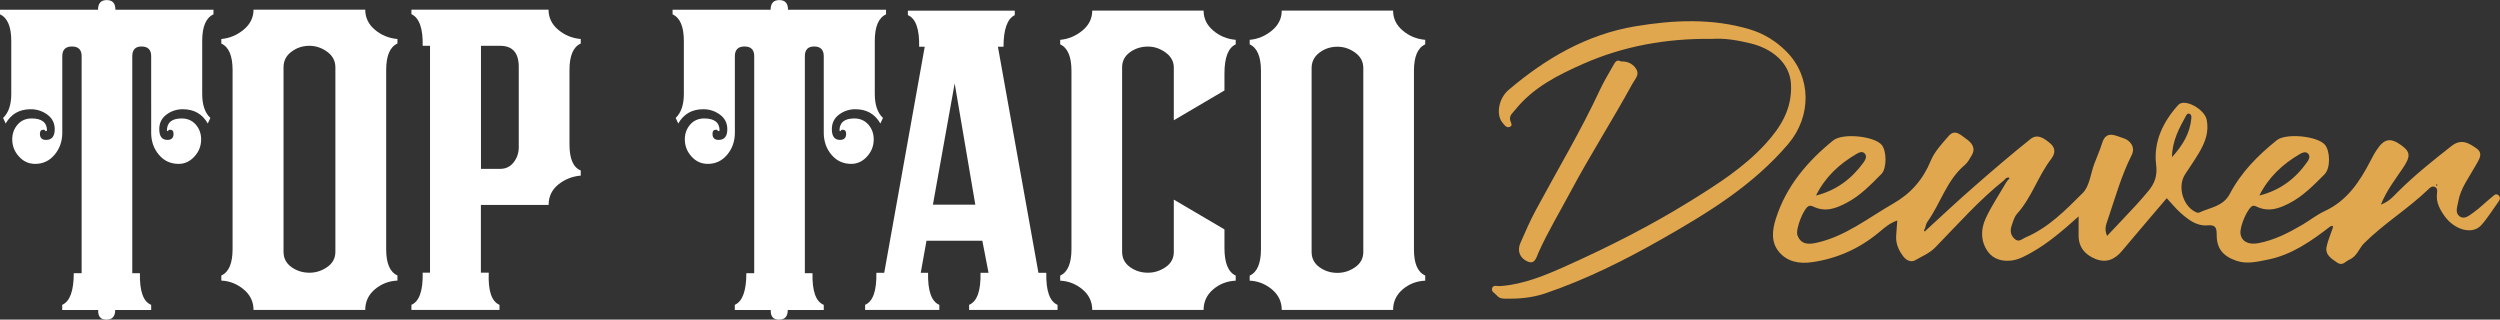
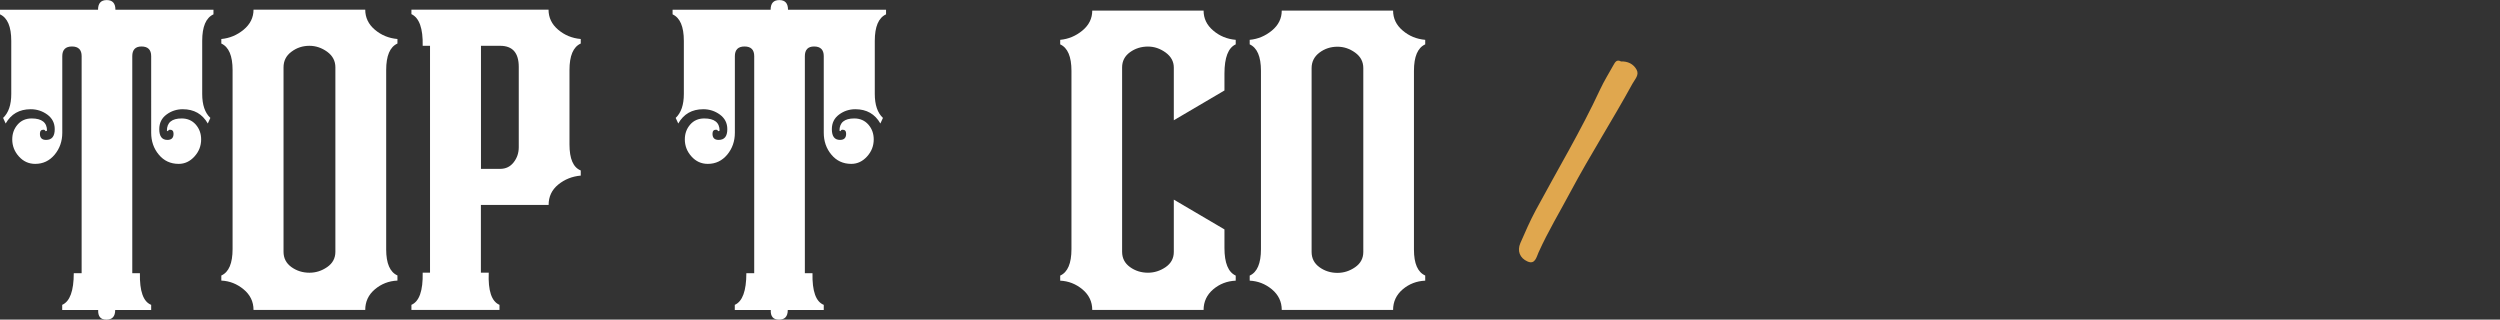
<svg xmlns="http://www.w3.org/2000/svg" id="Layer_2" viewBox="0 0 330.74 42.28">
  <rect x="0" y="0" width="330.74" height="42.28" fill="#333333" stroke="none" />
  <defs>
    <style>.cls-1{fill:#fff;}.cls-2{fill:#e0a74e;}</style>
  </defs>
  <g id="Layer_1-2">
-     <path class="cls-2" d="m265.19,23.8c-3.36,2.66-6.18,5.88-9.16,8.93-.78.8-1.76,1.17-2.66,1.7-.51.3-1.14.05-1.55-.48-.64-.83-1.05-1.74-.96-2.82.05-.61.09-1.23.14-1.96-.98.34-1.64.91-2.3,1.47-2.6,2.19-5.56,3.55-8.94,4.04-1.71.25-3.3-.03-4.41-1.36-1.08-1.3-.9-2.87-.4-4.43,1.38-4.28,4.15-7.53,7.57-10.31,1.24-1.01,5.46-.59,6.44.61.64.79.68,3.09-.06,3.83-1.4,1.4-2.76,2.85-4.58,3.8-1.46.77-2.83,1.28-4.43.51-.16-.08-.39-.13-.55-.09-.67.17-1.85,3.08-1.54,3.9.47,1.23,1.46,1.22,2.56.97,3.81-.86,6.81-3.29,10.09-5.17,2.33-1.33,3.95-3.16,4.98-5.67.5-1.22,1.49-2.27,2.38-3.29.84-.97,1.62-.08,2.28.37.73.5,1.35,1.2.76,2.2-.27.46-.53.96-.93,1.29-2.39,2.02-3.19,5.06-4.93,7.5-.19.26-.23.62-.34.94-.11.11-.17.23-.01.35.01,0,.12-.12.18-.18,2.11-1.93,4.19-3.89,6.35-5.77,2.45-2.14,4.92-4.26,7.46-6.29.95-.76,1.87-.04,2.61.58.7.59.7,1.3.12,2.06-1.74,2.26-2.57,5.1-4.51,7.25-.37.41-.53,1.03-.72,1.58-.22.64-.15,1.25.39,1.74.56.52,1,0,1.45-.19,3.04-1.29,5.31-3.63,7.57-5.88.9-.9,1.04-2.56,1.53-3.87.34-.91.75-1.8,1.03-2.72.53-1.79,1.86-.94,2.75-.68.94.27,1.71,1.18,1.15,2.29-1.38,2.73-2.18,5.67-3.16,8.54-.22.63-.47,1.24-.08,2.12,1.34-1.42,2.59-2.73,3.83-4.07.56-.61,1.1-1.23,1.63-1.87.83-1,1.21-2.02,1.03-3.45-.38-3.05.91-5.71,2.92-7.93.85-.93,3.49.56,3.77,1.96.32,1.59-.2,2.96-.97,4.28-.59,1-1.25,1.96-1.89,2.93-1.01,1.55-.35,4.08,1.31,4.95.16.09.41.18.54.12,1.43-.69,3.17-.78,4.07-2.49,1.49-2.84,3.72-5.09,6.21-7.09,1.19-.96,5.3-.57,6.34.57.73.8.8,3.13-.02,3.94-1.44,1.44-2.85,2.91-4.72,3.86-1.38.7-2.68,1.13-4.17.46-.17-.08-.38-.18-.55-.16-.64.07-1.82,2.71-1.68,3.7.14,1.03,1.06,1.5,2.37,1.25,2.1-.4,3.96-1.35,5.77-2.41,1.01-.59,1.94-1.34,2.99-1.83,2.98-1.37,4.63-3.89,6.06-6.64.25-.47.49-.95.79-1.4,1.03-1.57,1.84-1.72,3.3-.67,1.25.91,1.22,1.5.18,3.05-.98,1.46-2.1,2.86-2.89,4.8,1.13-.42,1.66-1.11,2.25-1.69,2.21-2.2,4.64-4.14,7.09-6.06,1.31-1.03,2.31-.38,3.28.29,1.02.7.32,1.55-.09,2.3-.85,1.55-1.99,2.97-2.3,4.78-.11.66-.45,1.44.16,1.91.66.51,1.33-.12,1.85-.48.87-.6,1.61-1.39,2.45-2.05.22-.17.51-.57.88-.23.32.3.16.62-.06.91-.74,1.02-1.4,2.12-2.24,3.05-1.17,1.28-3.52.64-4.85-1.22-.63-.89-1.13-1.81-1-2.97.04-.31.1-.73-.3-.89-.38-.15-.66.14-.89.37-2.66,2.55-5.84,4.49-8.46,7.1-.68.68-.9,1.71-1.94,2.16-.55.24-.89.88-1.61.39-.77-.53-1.65-1.03-1.39-2.16.18-.8.52-1.57.78-2.35.02-.12.04-.24.07-.36-.12.02-.23.05-.35.07-2.52,1.93-5.08,3.77-8.3,4.41-1.39.27-2.75.63-4.17.14-1.73-.6-2.6-1.61-2.58-3.44,0-.92-.16-1.33-1.17-1.24-1.49.13-2.58-.74-3.61-1.65-.65-.58-1.19-1.26-1.83-1.94-2.06,2.42-4.01,4.7-5.94,7-.94,1.12-2.08,1.6-3.48,1.04-1.36-.54-2.23-1.52-2.24-3.07,0-.76,0-1.52,0-2.56-2.06,1.84-3.96,3.49-6.15,4.73-.85.48-1.71.97-2.68,1.1-1.22.16-2.41-.14-3.15-1.14-.99-1.36-.99-2.97-.31-4.43.77-1.66,1.81-3.2,2.73-4.79.08-.11.17-.22.25-.33.11-.07.24-.16.1-.27-.07-.05-.23.02-.35.04-.09.08-.18.16-.27.25Zm-24.94,2.07c2.69-.68,4.72-2.21,6.29-4.38.23-.32.45-.72.23-1.08-.32-.51-.85-.23-1.17-.04-2.29,1.33-4.16,3.08-5.35,5.5Zm58.65,0c2.74-.68,4.8-2.24,6.36-4.48.22-.32.41-.74.08-1.07-.32-.33-.78-.12-1.08.06-2.29,1.33-4.16,3.09-5.36,5.5Zm-11.57-5.06c1.47-1.62,2.38-3.18,2.57-5.1.02-.24.06-.49-.2-.64-.22-.13-.39.04-.47.19-.9,1.66-1.85,3.3-1.89,5.55Zm34.99,3.58s-.05.07-.04.09c.05.13.11.13.17,0,0-.02-.02-.07-.04-.09-.02-.01-.06,0-.09,0Z" />
-     <path class="cls-2" d="m226.42,5.14c-6-.06-11.65.96-16.95,3.3-3.32,1.46-6.63,3.12-9,6.07-.33.41-.81.76-.69,1.36.07.35.46.77-.11.94-.41.12-.68-.32-.92-.61-.86-1.07-.48-3.2.84-4.31,4.89-4.16,10.34-7.34,16.75-8.41,5.04-.84,10.14-1.09,15.14.4,1.84.55,3.46,1.54,4.83,2.91,3.38,3.38,3.36,8.62.27,12.25-4.67,5.5-10.68,9.15-16.82,12.64-4.91,2.79-9.95,5.3-15.32,7.13-1.74.59-3.51.74-5.32.7-.41,0-.79-.06-1.06-.39-.26-.32-.84-.53-.65-1.03.17-.44.69-.21,1.06-.24,3.12-.23,5.97-1.43,8.76-2.68,5.63-2.53,11.15-5.32,16.39-8.57,3.55-2.2,7.11-4.46,9.96-7.58,2.02-2.22,3.53-4.63,3.36-7.9-.15-2.84-2.55-4.7-5.34-5.38-1.75-.43-3.53-.72-5.17-.59Z" />
    <path class="cls-2" d="m214.44,8.13c.92-.04,1.67.34,2.08,1.1.37.69-.22,1.24-.55,1.84-2.63,4.8-5.59,9.42-8.17,14.25-1.43,2.69-3.01,5.3-4.26,8.08-.27.6-.45,1.64-1.46,1.19-1-.44-1.4-1.38-.94-2.44.64-1.47,1.28-2.93,2.04-4.35,2.86-5.32,5.97-10.5,8.52-15.99.51-1.09,1.15-2.12,1.74-3.18.22-.39.43-.81,1-.51Z" />
    <path class="cls-1" d="m22.15,18.51c.54,0,.81-.27.81-.81,0-.36-.16-.54-.47-.54-.14,0-.23.07-.27.2l-.14-.07c0-1.08.65-1.62,1.96-1.62.76,0,1.38.27,1.86.81.47.54.71,1.19.71,1.96,0,.86-.29,1.61-.88,2.26-.59.65-1.28.98-2.09.98-1.08,0-1.96-.41-2.63-1.22-.68-.81-1.01-1.78-1.01-2.9V7.43c0-.85-.43-1.28-1.28-1.28-.81,0-1.22.43-1.22,1.28v28.71h1.01c-.05,2.39.45,3.78,1.49,4.19v.68h-4.76c0,.86-.39,1.28-1.16,1.28s-1.13-.43-1.09-1.28h-4.76v-.68c1.02-.45,1.53-1.85,1.53-4.19h1.04V7.43c0-.85-.43-1.28-1.28-1.28s-1.28.43-1.28,1.28v10.13c0,1.13-.34,2.09-1.01,2.9-.68.81-1.53,1.22-2.57,1.22-.86,0-1.58-.33-2.16-.98-.59-.65-.88-1.41-.88-2.26,0-.77.24-1.42.71-1.96.47-.54,1.09-.81,1.86-.81,1.35,0,2.03.54,2.03,1.62l-.2.07c-.05-.14-.14-.2-.27-.2-.32,0-.47.18-.47.54,0,.54.27.81.81.81.77,0,1.15-.47,1.15-1.42,0-.81-.33-1.45-.98-1.93-.65-.47-1.38-.71-2.2-.71-1.49,0-2.59.63-3.31,1.89l-.34-.74c.72-.68,1.08-1.73,1.08-3.17v-7.02c0-1.89-.5-3.06-1.49-3.51v-.61h12.97c0-.85.38-1.28,1.15-1.28s1.15.43,1.15,1.28h12.97v.61c-.99.45-1.49,1.62-1.49,3.51v7.02c0,1.44.36,2.5,1.08,3.17l-.34.74c-.72-1.26-1.82-1.89-3.31-1.89-.81,0-1.53.24-2.16.71-.63.47-.95,1.11-.95,1.93,0,.95.36,1.42,1.08,1.42Z" />
    <path class="cls-1" d="m52.58,37.12c-1.15.05-2.14.44-2.99,1.16-.85.72-1.27,1.63-1.27,2.72h-14.78c0-1.09-.44-2-1.31-2.72-.87-.72-1.85-1.11-2.95-1.16v-.67c1-.45,1.49-1.62,1.49-3.51V9.27c0-1.89-.5-3.06-1.49-3.51v-.6c1.09-.1,2.08-.51,2.95-1.23.87-.72,1.31-1.61,1.31-2.65h14.78c0,1.04.42,1.93,1.27,2.65.85.72,1.84,1.13,2.99,1.23v.6c-1,.45-1.49,1.62-1.49,3.51v23.74c0,1.84.5,2.99,1.49,3.43v.67Zm-8.21-3.81V8.91c0-.85-.36-1.53-1.08-2.06-.72-.52-1.51-.79-2.35-.79-.9,0-1.69.26-2.39.79-.7.52-1.04,1.21-1.04,2.06v24.4c0,.85.35,1.52,1.04,2.02.7.5,1.49.75,2.39.75.85,0,1.63-.25,2.35-.75.72-.5,1.08-1.17,1.08-2.02Z" />
    <path class="cls-1" d="m76.84,23.23c-1.15.1-2.14.5-2.99,1.19-.85.7-1.27,1.59-1.27,2.69h-8.96v8.96h1.04c-.1,2.39.37,3.81,1.42,4.26v.67h-11.65v-.67c1.04-.45,1.54-1.87,1.49-4.26h.97V6.06h-.97c.05-2.3-.45-3.7-1.49-4.19v-.59h18.14c0,1.04.42,1.93,1.27,2.65.85.72,1.84,1.13,2.99,1.23v.6c-1,.45-1.49,1.62-1.49,3.51v9.85c0,1.89.5,3.04,1.49,3.43v.67Zm-8.21-3.76v-10.62c0-1.86-.82-2.79-2.46-2.79h-2.54v16.28h2.54c.75,0,1.34-.29,1.79-.87.45-.58.67-1.24.67-2Z" />
    <path class="cls-1" d="m111.13,18.51c.54,0,.81-.27.81-.81,0-.36-.16-.54-.47-.54-.14,0-.23.07-.27.2l-.14-.07c0-1.08.65-1.62,1.96-1.62.76,0,1.38.27,1.86.81.47.54.71,1.19.71,1.96,0,.86-.29,1.61-.88,2.26-.59.65-1.28.98-2.09.98-1.08,0-1.96-.41-2.63-1.22-.68-.81-1.01-1.78-1.01-2.9V7.43c0-.85-.43-1.28-1.28-1.28-.81,0-1.22.43-1.22,1.28v28.71h1.01c-.05,2.39.45,3.78,1.49,4.19v.68h-4.76c0,.86-.39,1.28-1.16,1.28s-1.13-.43-1.09-1.28h-4.76v-.68c1.02-.45,1.53-1.85,1.53-4.19h1.04V7.43c0-.85-.43-1.28-1.28-1.28s-1.28.43-1.28,1.28v10.13c0,1.13-.34,2.09-1.01,2.9-.68.81-1.53,1.22-2.57,1.22-.86,0-1.58-.33-2.16-.98-.59-.65-.88-1.41-.88-2.26,0-.77.24-1.42.71-1.96.47-.54,1.09-.81,1.86-.81,1.35,0,2.03.54,2.03,1.62l-.2.07c-.05-.14-.14-.2-.27-.2-.32,0-.47.18-.47.54,0,.54.27.81.81.81.77,0,1.15-.47,1.15-1.42,0-.81-.33-1.45-.98-1.93-.65-.47-1.38-.71-2.2-.71-1.49,0-2.59.63-3.31,1.89l-.34-.74c.72-.68,1.08-1.73,1.08-3.17v-7.02c0-1.89-.5-3.06-1.49-3.51v-.61h12.97c0-.85.38-1.28,1.15-1.28s1.15.43,1.15,1.28h12.97v.61c-.99.45-1.49,1.62-1.49,3.51v7.02c0,1.44.36,2.5,1.08,3.17l-.34.74c-.72-1.26-1.82-1.89-3.31-1.89-.81,0-1.53.24-2.16.71-.63.47-.95,1.11-.95,1.93,0,.95.36,1.42,1.08,1.42Z" />
-     <path class="cls-1" d="m139.89,41h-11.68v-.67c1.06-.45,1.56-1.86,1.51-4.24h1.06s-.82-4.24-.82-4.24h-7.39l-.76,4.24h.97c-.05,2.38.44,3.8,1.49,4.24v.67h-9.82v-.67c1.04-.45,1.54-1.86,1.49-4.24h1.04l5.36-29.91h-.74c.05-2.34-.45-3.74-1.49-4.18v-.59h14.14v.59c-.99.49-1.49,1.88-1.49,4.18h-.74l5.36,29.91h1.04c-.05,2.38.45,3.8,1.49,4.24v.67Zm-10.86-13.92l-2.73-16.05-2.88,16.05h5.6Z" />
    <path class="cls-1" d="m163.48,37.13c-1.14.05-2.13.43-2.98,1.15-.84.72-1.27,1.63-1.27,2.72h-14.73c0-1.09-.44-2-1.3-2.72-.87-.72-1.85-1.1-2.94-1.15v-.67c.99-.45,1.49-1.61,1.49-3.5V9.37c0-1.88-.5-3.05-1.49-3.5v-.6c1.09-.1,2.07-.51,2.94-1.23.87-.72,1.3-1.6,1.3-2.64h14.73c0,1.04.42,1.92,1.27,2.64.84.72,1.83,1.13,2.98,1.23v.6c-.99.45-1.49,1.74-1.49,3.87v2.23l-6.7,3.94v-6.97c0-.8-.36-1.46-1.08-1.99-.72-.52-1.5-.79-2.34-.79-.89,0-1.69.25-2.38.75-.69.5-1.04,1.17-1.04,2.01v24.39c0,.85.35,1.52,1.04,2.02.69.5,1.49.75,2.38.75.84,0,1.62-.25,2.34-.74.72-.5,1.08-1.17,1.08-2.01v-6.92l6.7,3.94v2.46c0,1.98.5,3.2,1.49,3.65v.67Z" />
    <path class="cls-1" d="m188.55,37.13c-1.14.05-2.13.43-2.98,1.15-.84.72-1.27,1.63-1.27,2.72h-14.73c0-1.09-.44-2-1.3-2.72-.87-.72-1.85-1.1-2.94-1.15v-.67c.99-.45,1.49-1.61,1.49-3.5V9.37c0-1.88-.5-3.05-1.49-3.5v-.6c1.09-.1,2.07-.51,2.94-1.23.87-.72,1.3-1.6,1.3-2.64h14.73c0,1.04.42,1.92,1.27,2.64.84.72,1.83,1.13,2.98,1.23v.6c-.99.45-1.49,1.61-1.49,3.5v23.66c0,1.84.5,2.98,1.49,3.42v.67Zm-8.19-3.8V9.01c0-.85-.36-1.53-1.08-2.05-.72-.52-1.5-.78-2.34-.78-.89,0-1.69.26-2.38.78-.69.52-1.04,1.21-1.04,2.05v24.32c0,.85.35,1.52,1.04,2.02.69.5,1.49.75,2.38.75.84,0,1.62-.25,2.34-.75.72-.5,1.08-1.17,1.08-2.02Z" />
  </g>
</svg>